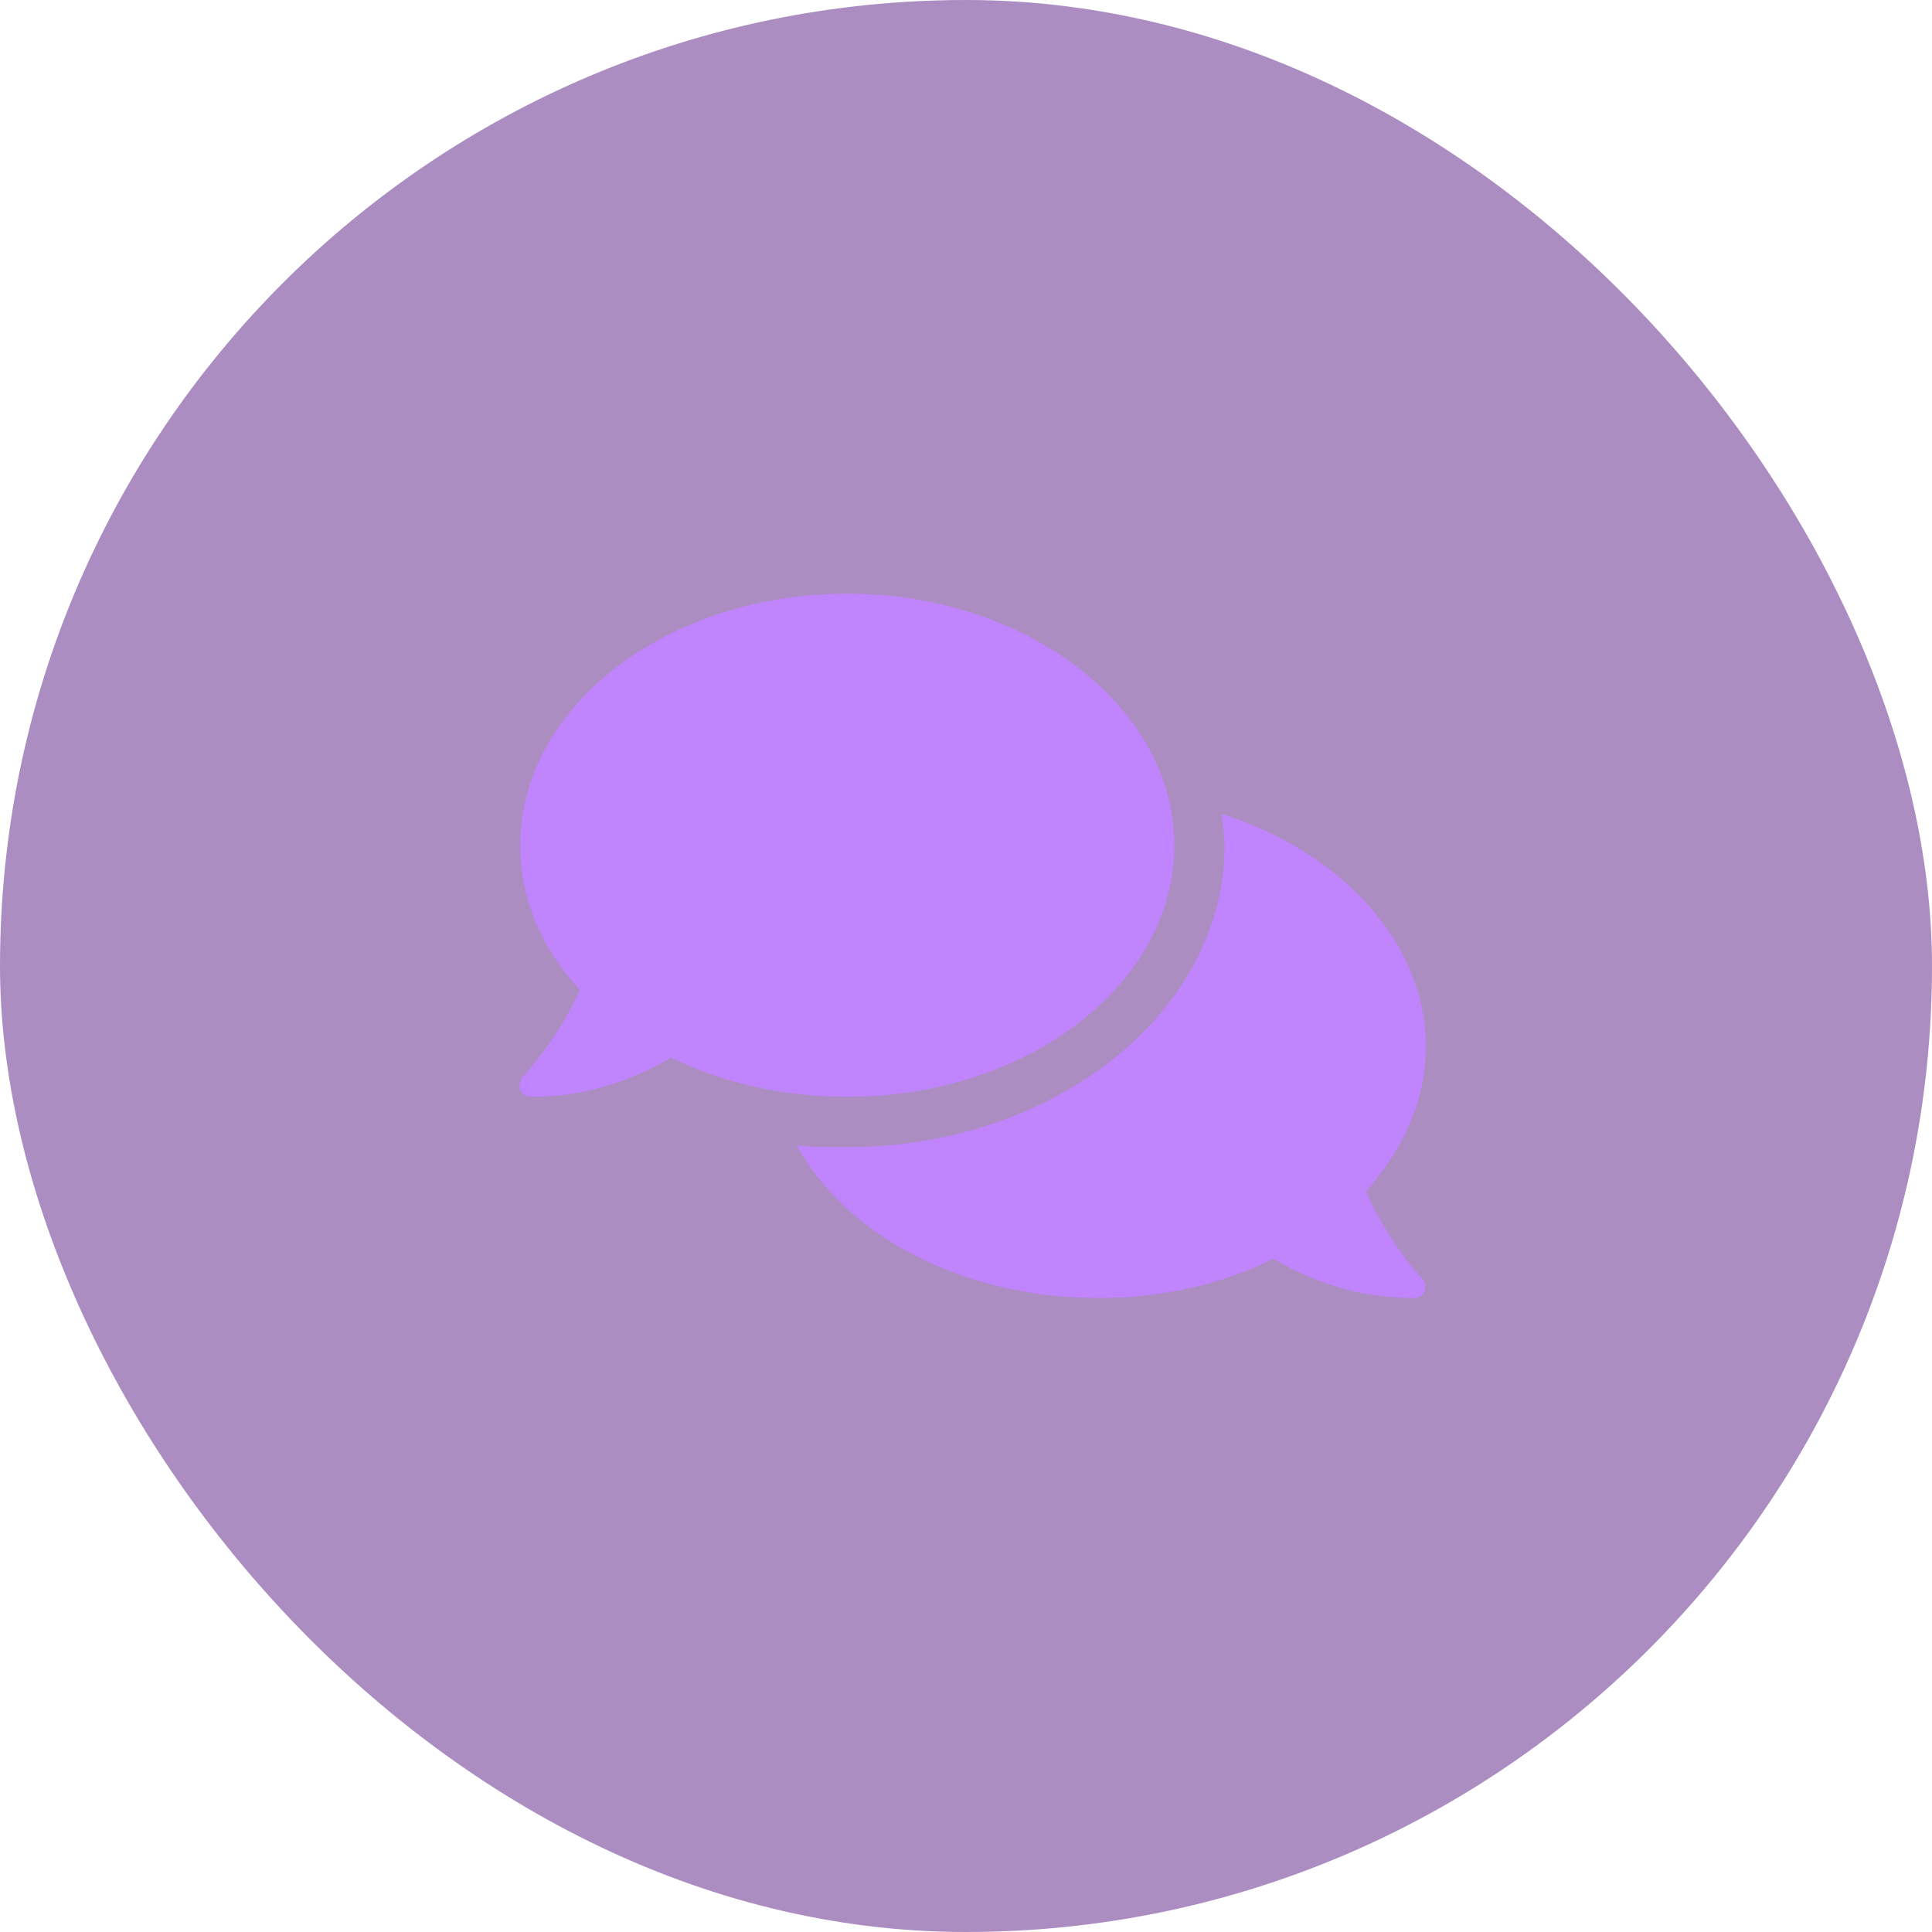
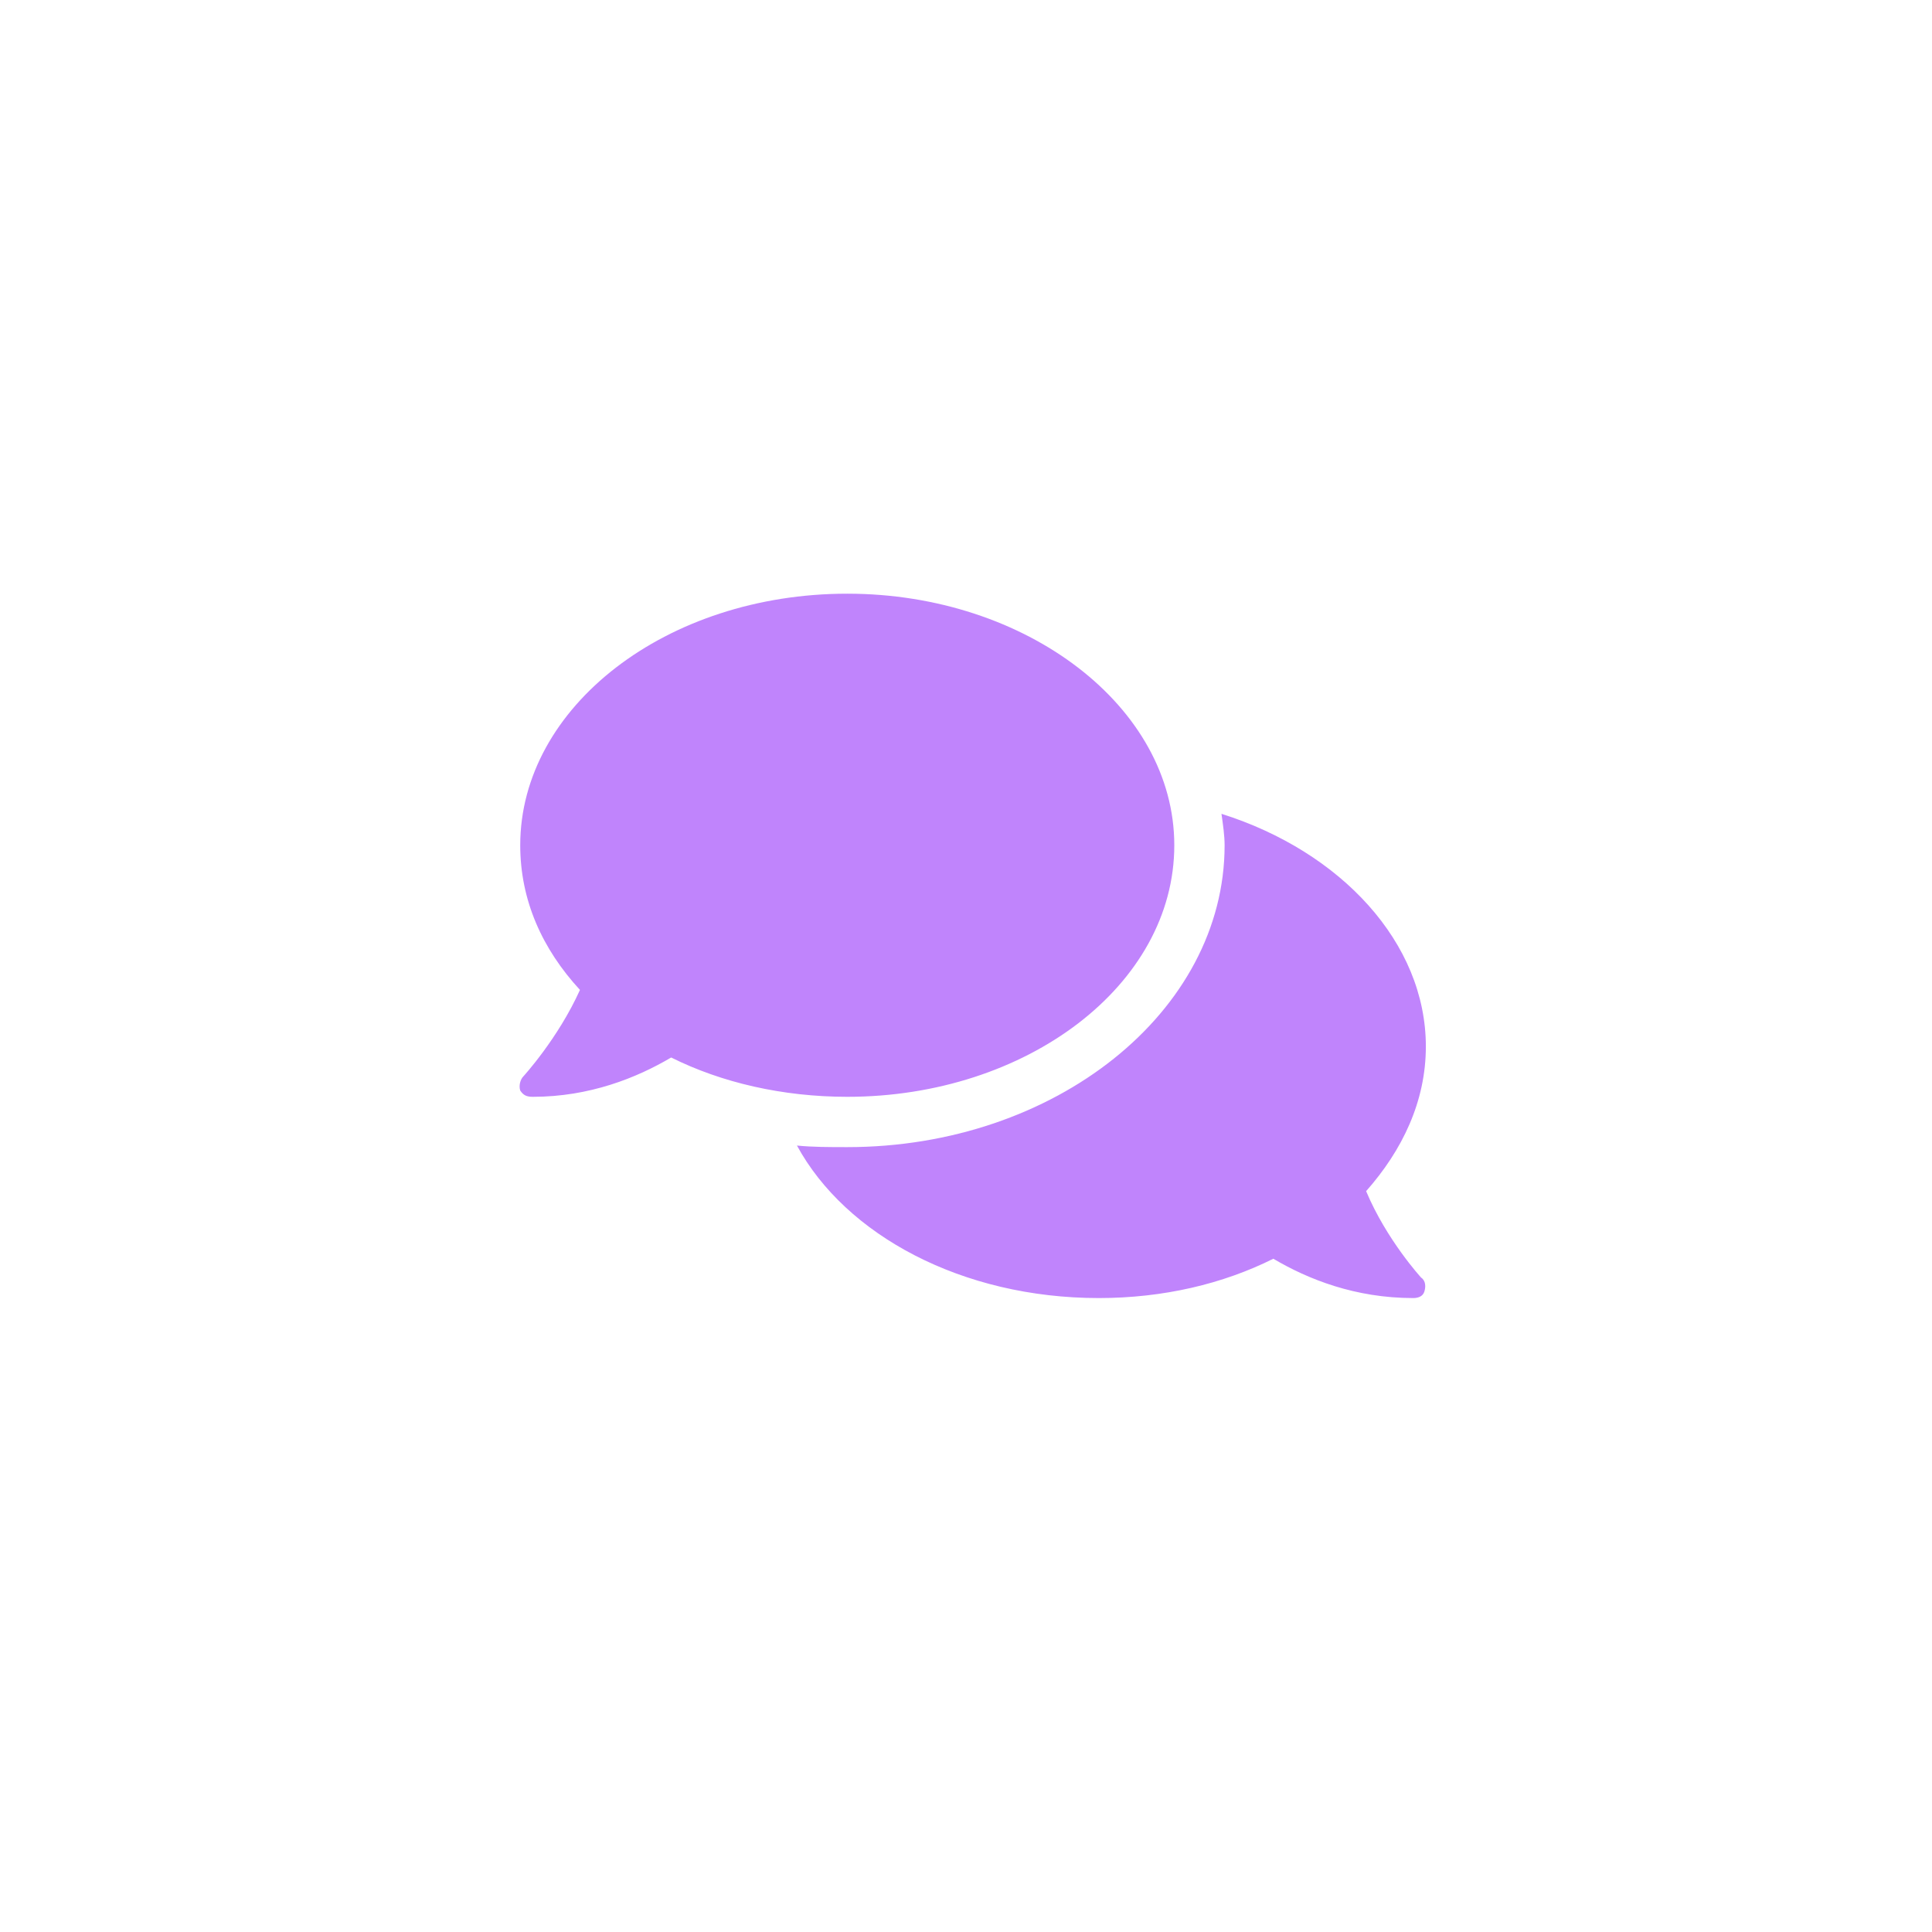
<svg xmlns="http://www.w3.org/2000/svg" width="48" height="48" viewBox="0 0 48 48" fill="none">
-   <rect width="48" height="48" rx="24" fill="#581C87" fill-opacity="0.5" />
  <path d="M29.175 21C29.175 24.477 25.503 27.25 21.05 27.25C19.448 27.25 17.925 26.898 16.675 26.273C15.816 26.781 14.644 27.25 13.238 27.25C13.081 27.25 13.003 27.211 12.925 27.094C12.886 26.977 12.925 26.82 13.003 26.742C13.003 26.742 13.863 25.805 14.409 24.594C13.472 23.578 12.925 22.367 12.925 21C12.925 17.562 16.558 14.75 21.05 14.75C25.503 14.75 29.175 17.562 29.175 21ZM33.941 29.594C34.448 30.805 35.308 31.742 35.308 31.742C35.425 31.82 35.425 31.977 35.386 32.094C35.347 32.211 35.23 32.25 35.112 32.25C33.667 32.25 32.495 31.781 31.636 31.273C30.386 31.898 28.902 32.25 27.3 32.25C23.902 32.25 21.011 30.688 19.8 28.461C20.191 28.5 20.62 28.5 21.05 28.5C26.206 28.5 30.425 25.141 30.425 21C30.425 20.766 30.386 20.492 30.347 20.219C33.316 21.156 35.425 23.422 35.425 26C35.425 27.367 34.839 28.578 33.941 29.594Z" fill="#C084FC" />
</svg>